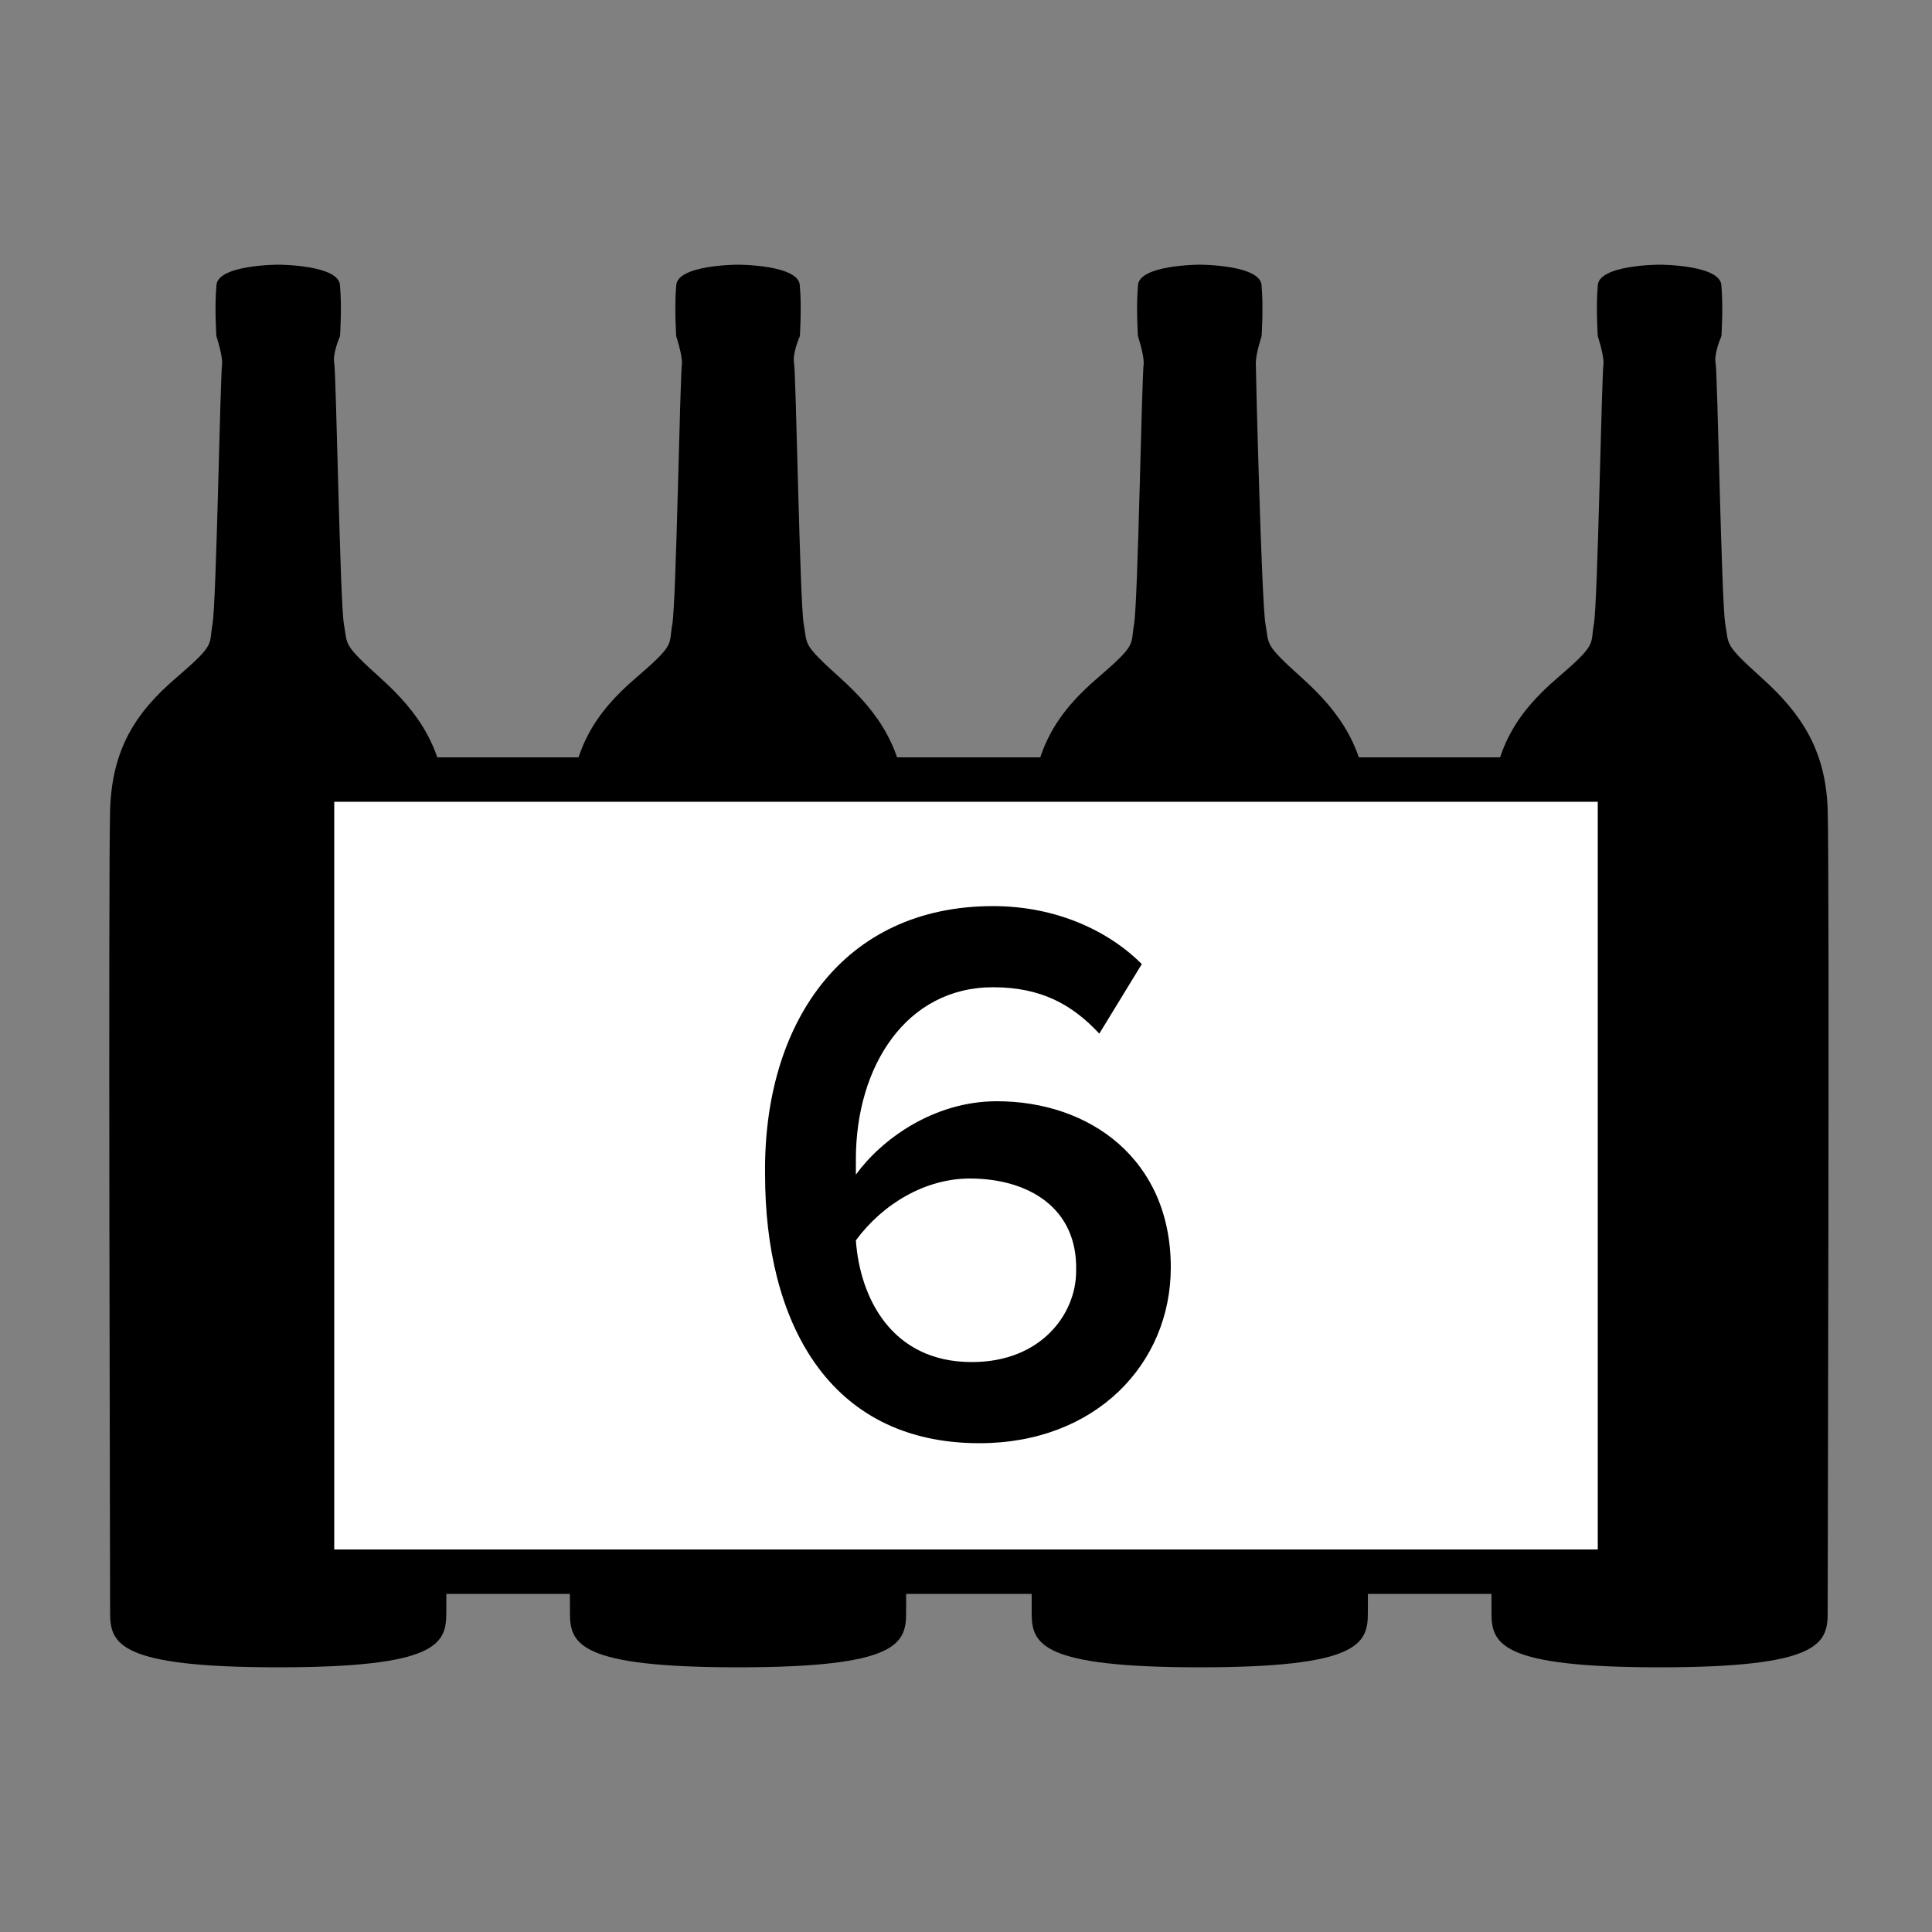
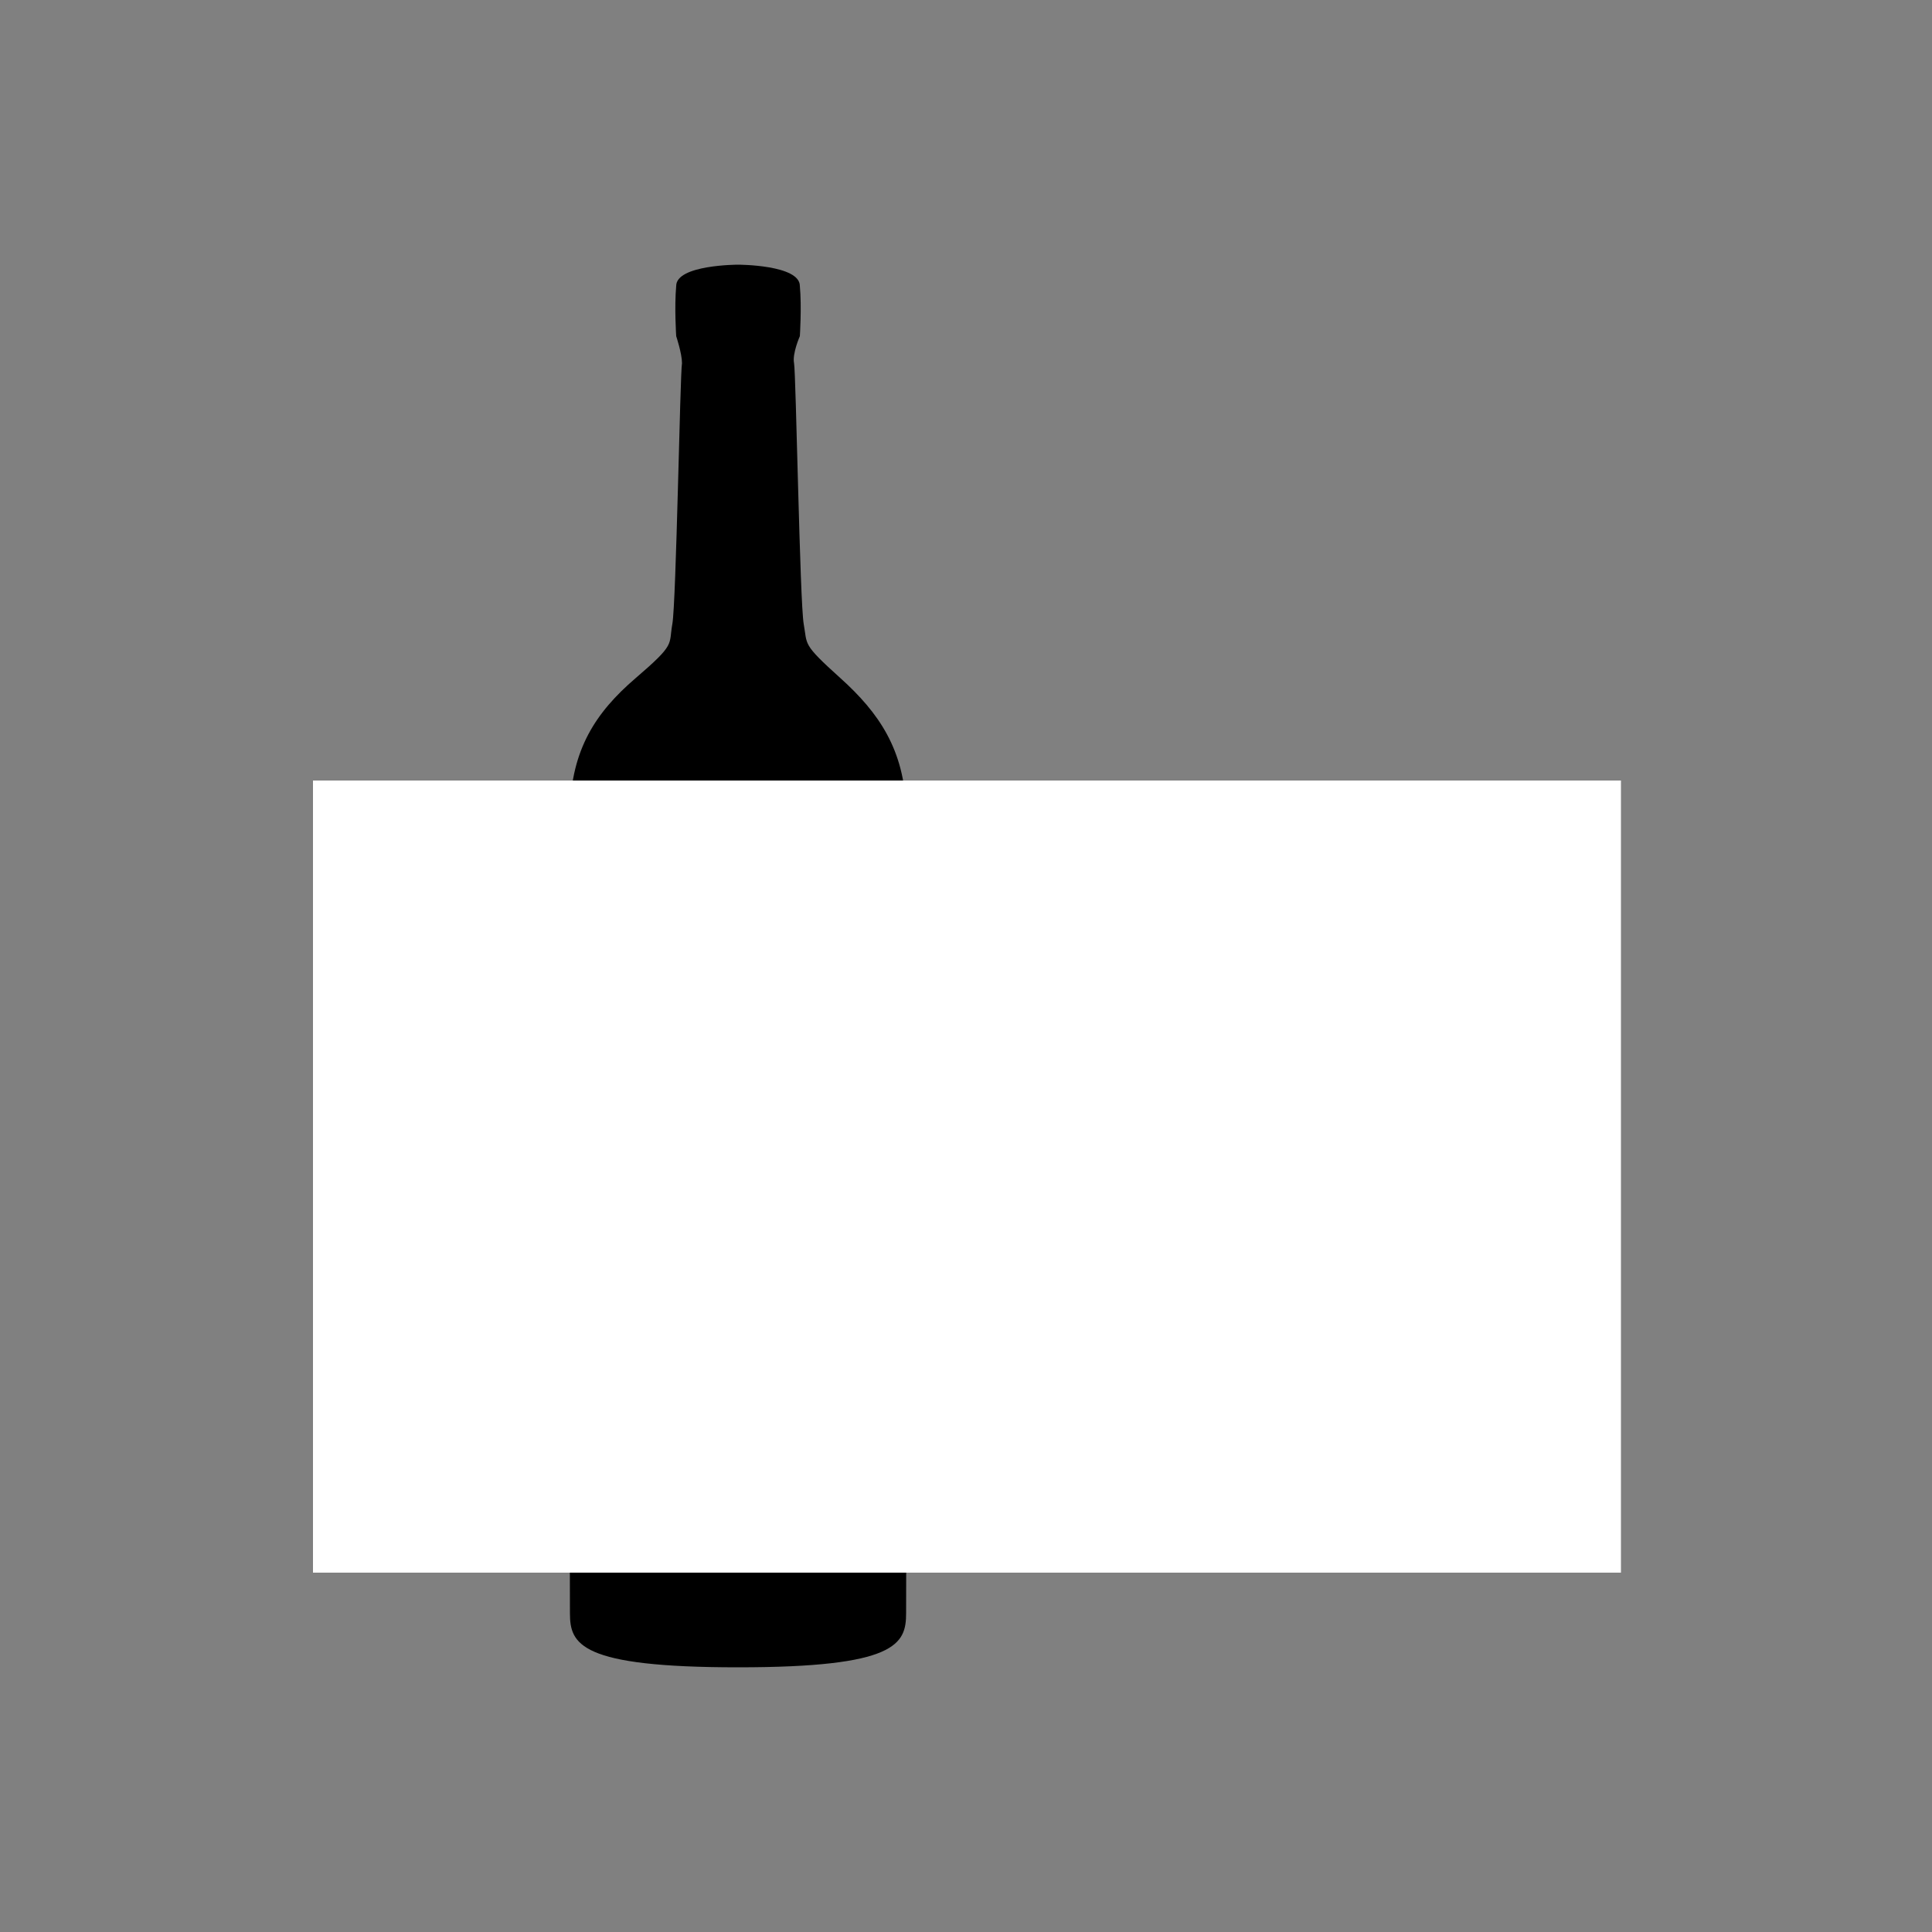
<svg xmlns="http://www.w3.org/2000/svg" version="1.1" id="Layer_1" x="0px" y="0px" viewBox="0 0 100 100" style="enable-background:new 0 0 100 100;" xml:space="preserve">
  <rect x="0" y="0" width="100" height="100" fill="#808080" stroke="none" />
  <style type="text/css">
	.st0{fill:#FFFFFF;}
</style>
  <g>
-     <path d="M14.4,13.7c0,0-3.2,0-3.2,1.1c-0.1,1.1,0,2.6,0,2.6s0.3,0.9,0.3,1.4c-0.1,0.5-0.3,12.4-0.5,13.5c-0.2,1.1,0.2,1-1.9,2.8   s-3.3,3.7-3.4,6.8s0,40,0,41.6c0,1.6,0.5,2.8,8.7,2.8s8.7-1.2,8.7-2.8c0-1.6,0.1-38.5,0-41.6s-1.4-5-3.4-6.8s-1.7-1.7-1.9-2.8   s-0.4-13-0.5-13.5s0.3-1.4,0.3-1.4s0.1-1.5,0-2.6C17.6,13.7,14.4,13.7,14.4,13.7" />
    <path d="M38.2,13.7c0,0-3.2,0-3.2,1.1c-0.1,1.1,0,2.6,0,2.6s0.3,0.9,0.3,1.4c-0.1,0.5-0.3,12.4-0.5,13.5c-0.2,1.1,0.2,1-1.9,2.8   s-3.3,3.7-3.4,6.8s0,40,0,41.6c0,1.6,0.5,2.8,8.7,2.8s8.7-1.2,8.7-2.8c0-1.6,0.1-38.5,0-41.6s-1.4-5-3.4-6.8s-1.7-1.7-1.9-2.8   c-0.2-1.1-0.4-13-0.5-13.5s0.3-1.4,0.3-1.4s0.1-1.5,0-2.6C41.4,13.7,38.2,13.7,38.2,13.7" />
-     <path d="M62.1,13.7c0,0-3.2,0-3.2,1.1c-0.1,1.1,0,2.6,0,2.6s0.3,0.9,0.3,1.4c-0.1,0.5-0.3,12.4-0.5,13.5c-0.2,1.1,0.2,1-1.9,2.8   s-3.3,3.7-3.4,6.8c-0.1,3.1,0,40,0,41.6c0,1.6,0.5,2.8,8.7,2.8s8.7-1.2,8.7-2.8c0-1.6,0.1-38.5,0-41.6s-1.4-5-3.4-6.8   s-1.7-1.7-1.9-2.8c-0.2-1.1-0.5-13-0.5-13.5s0.3-1.4,0.3-1.4s0.1-1.5,0-2.6C65.3,13.7,62.1,13.7,62.1,13.7" />
-     <path d="M85.9,13.7c0,0-3.2,0-3.2,1.1c-0.1,1.1,0,2.6,0,2.6s0.3,0.9,0.3,1.4c-0.1,0.5-0.3,12.4-0.5,13.5c-0.2,1.1,0.2,1-1.9,2.8   s-3.3,3.7-3.4,6.8s0,40,0,41.6c0,1.6,0.5,2.8,8.7,2.8s8.7-1.2,8.7-2.8c0-1.6,0.1-38.5,0-41.6s-1.4-5-3.4-6.8s-1.7-1.7-1.9-2.8   s-0.4-13-0.5-13.5s0.3-1.4,0.3-1.4s0.1-1.5,0-2.6C89.1,13.7,85.9,13.7,85.9,13.7" />
  </g>
  <g>
    <g>
      <rect x="16.2" y="40.4" class="st0" width="67.7" height="41" />
-       <path d="M82.7,41.5v38.7H17.3V41.5H82.7 M85,39.2H15v43.3h70V39.2L85,39.2z" />
    </g>
    <g>
-       <path d="M51.4,46.9c3.3,0,6,1.3,7.7,3l-2.2,3.6c-1.4-1.5-3-2.4-5.5-2.4c-4.5,0-7.1,4.1-7.1,8.9c0,0.2,0,0.6,0,0.8    c1.3-1.8,4-3.8,7.3-3.8c4.8,0,9,3,9,8.6c0,5-3.9,9.1-9.9,9.1c-7.9,0-11.1-6.4-11.1-13.9C39.5,53,43.6,46.9,51.4,46.9z M50.2,61    c-2.3,0-4.5,1.3-5.9,3.2c0.2,2.9,1.8,6.3,6,6.3c3.6,0,5.4-2.5,5.4-4.7C55.8,62.5,53.2,61,50.2,61z" />
-     </g>
+       </g>
  </g>
</svg>